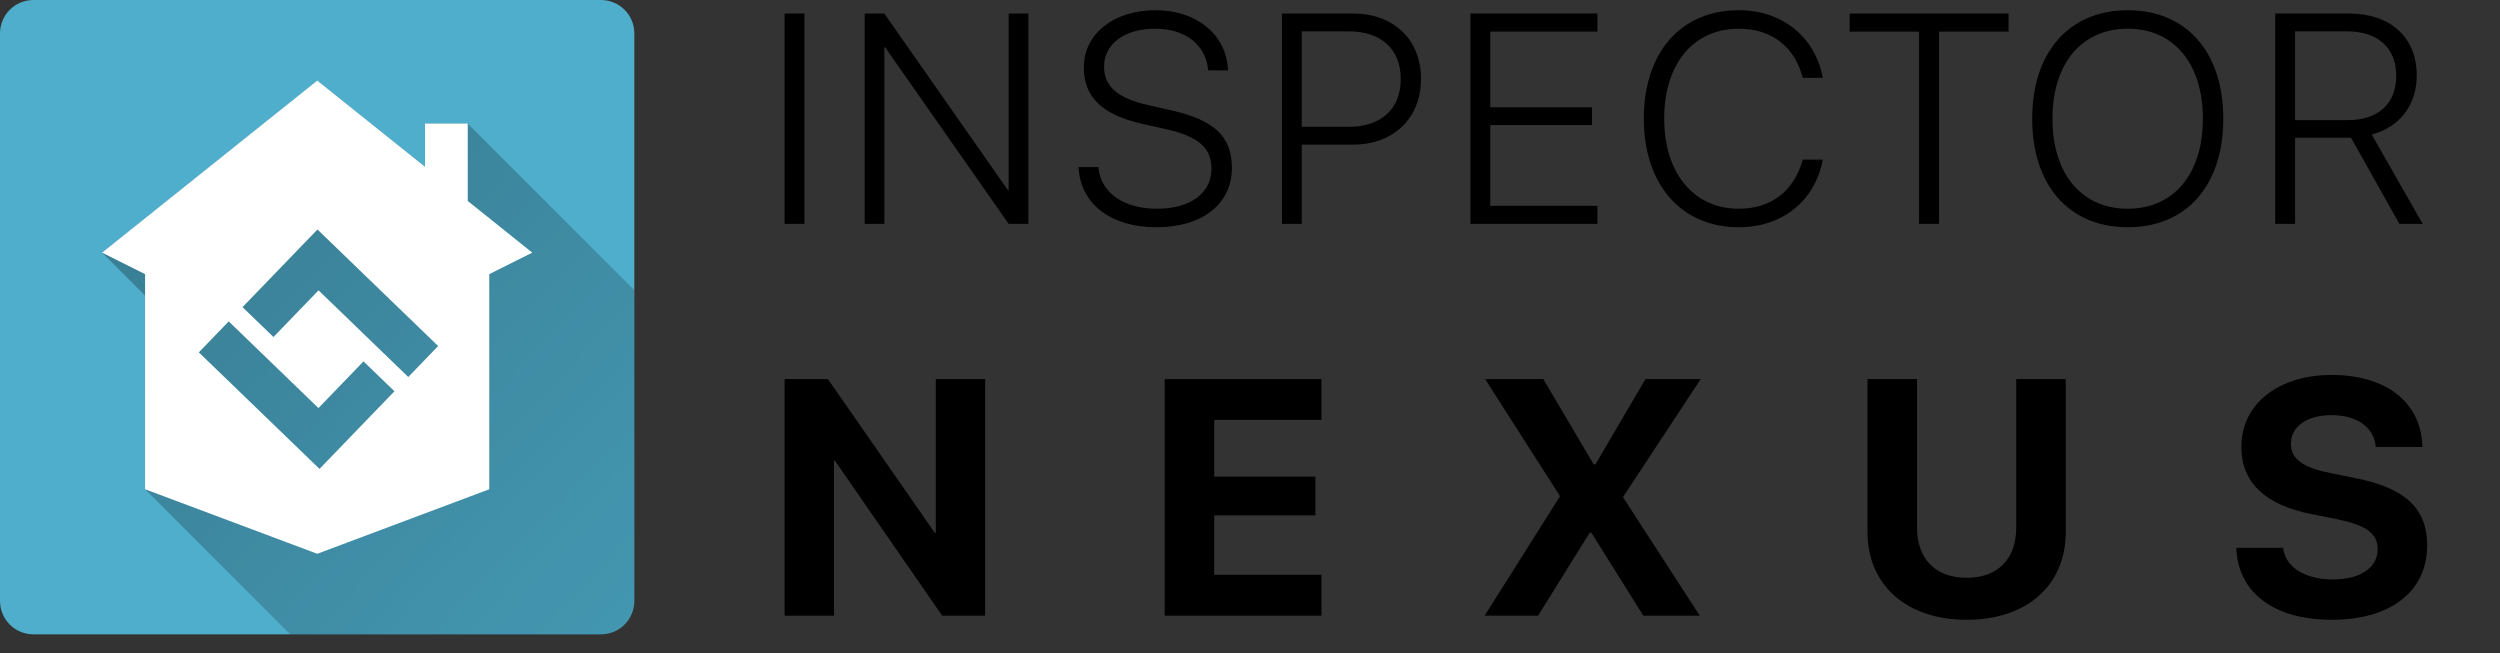
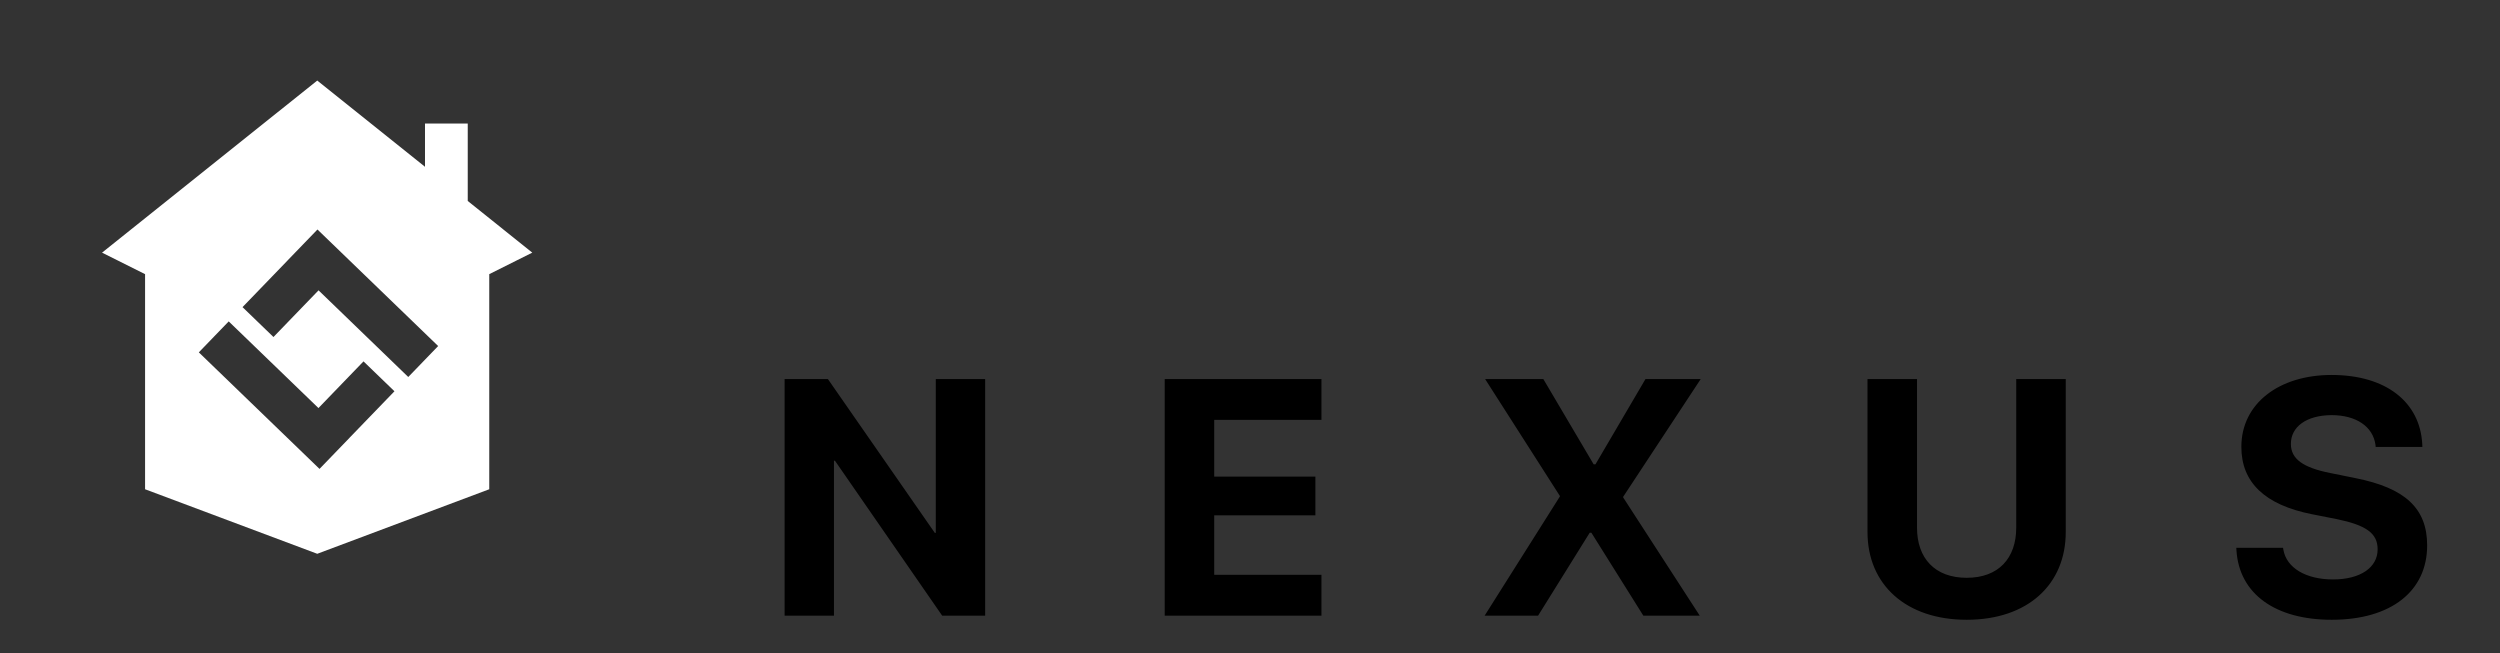
<svg xmlns="http://www.w3.org/2000/svg" width="134" height="35" viewBox="0 0 134 35" fill="none">
  <rect x="0" y="0" width="134" height="35" fill="#333333" stroke="none" />
-   <path d="M1.789 34C0.801 34 0 33.199 0 32.211V1.789C0 0.801 0.801 0 1.789 0H32.211C33.199 0 34 0.801 34 1.789V32.211C34 33.199 33.199 34 32.211 34H1.789Z" fill="#4EAECC" />
-   <path d="M22.78 8.94V6.623H25.071L34 15.553V32.211C34 33.199 33.199 34 32.211 34H15.553L7.776 26.224V15.847L5.47 13.541L17.005 4.317L22.78 8.94Z" fill="url(#paint0_linear)" />
-   <path d="M5.47 13.541L17.005 4.317L22.78 8.94V6.623H25.071L25.071 10.773L28.53 13.541L26.224 14.694V26.224L17.005 29.683L7.776 26.224V14.694L5.47 13.541ZM17.074 15.562L21.883 20.207L23.485 18.548L17.016 12.301L15.414 13.959L15.415 13.96L12.999 16.462L14.658 18.064L17.074 15.562ZM17.069 21.872L12.259 17.227L10.657 18.886L17.126 25.133L18.728 23.474L18.727 23.473L21.143 20.972L19.484 19.37L17.069 21.872Z" fill="white" />
-   <path d="M42.055 12H43.117V0.727H42.055V12ZM46.347 12H47.401V2.531H47.44L54.065 12H55.12V0.727H54.065V10.195H54.026L47.401 0.727H46.347V12ZM61.974 12.18C64.451 12.18 66.029 10.93 66.029 9V8.992C66.029 7.328 65.092 6.43 62.779 5.914L61.545 5.633C59.912 5.273 59.178 4.633 59.178 3.586V3.57C59.178 2.359 60.279 1.539 61.904 1.539C63.498 1.539 64.584 2.352 64.748 3.672L64.756 3.773H65.826L65.818 3.664C65.685 1.812 64.107 0.547 61.935 0.547C59.701 0.547 58.099 1.812 58.092 3.602V3.609C58.092 5.211 59.076 6.156 61.263 6.648L62.498 6.922C64.232 7.312 64.935 7.93 64.935 9.039V9.047C64.935 10.352 63.795 11.188 62.029 11.188C60.248 11.188 59.045 10.359 58.888 9.062L58.881 8.953H57.81L57.818 9.062C57.959 10.969 59.584 12.18 61.974 12.18ZM68.712 12H69.774V7.75H72.547C74.696 7.75 76.165 6.328 76.165 4.234V4.219C76.165 2.125 74.696 0.727 72.547 0.727H68.712V12ZM72.297 1.68C74.032 1.68 75.079 2.641 75.079 4.227V4.242C75.079 5.836 74.032 6.797 72.297 6.797H69.774V1.68H72.297ZM78.816 12H85.621V11.031H79.878V6.703H85.332V5.75H79.878V1.695H85.621V0.727H78.816V12ZM93.202 12.18C95.545 12.18 97.264 10.758 97.686 8.633L97.702 8.555H96.631L96.608 8.625C96.139 10.227 94.952 11.188 93.202 11.188C90.78 11.188 89.202 9.281 89.202 6.359V6.352C89.202 3.422 90.764 1.539 93.202 1.539C94.959 1.539 96.155 2.508 96.584 4.031L96.631 4.172H97.702L97.686 4.094C97.264 1.984 95.537 0.547 93.202 0.547C90.092 0.547 88.108 2.812 88.108 6.352V6.359C88.108 9.891 90.108 12.18 93.202 12.18ZM102.861 12H103.931V1.695H107.658V0.727H99.142V1.695H102.861V12ZM114.051 12.18C117.199 12.18 119.168 9.938 119.168 6.367V6.352C119.168 2.797 117.192 0.547 114.051 0.547C110.91 0.547 108.926 2.797 108.926 6.352V6.367C108.926 9.938 110.902 12.18 114.051 12.18ZM114.051 11.188C111.574 11.188 110.012 9.32 110.012 6.367V6.352C110.012 3.398 111.582 1.539 114.051 1.539C116.512 1.539 118.074 3.406 118.074 6.352V6.367C118.074 9.297 116.535 11.188 114.051 11.188ZM121.952 12H123.015V7.383H125.788C125.858 7.383 125.952 7.383 126.015 7.383L128.608 12H129.858L127.124 7.211C128.624 6.82 129.538 5.625 129.538 4.039V4.023C129.538 2.016 128.132 0.727 125.929 0.727H121.952V12ZM123.015 6.438V1.68H125.804C127.437 1.68 128.437 2.562 128.437 4.047V4.062C128.437 5.562 127.476 6.438 125.843 6.438H123.015Z" fill="black" />
+   <path d="M5.47 13.541L17.005 4.317L22.78 8.94V6.623H25.071L25.071 10.773L28.53 13.541L26.224 14.694V26.224L17.005 29.683L7.776 26.224V14.694ZM17.074 15.562L21.883 20.207L23.485 18.548L17.016 12.301L15.414 13.959L15.415 13.96L12.999 16.462L14.658 18.064L17.074 15.562ZM17.069 21.872L12.259 17.227L10.657 18.886L17.126 25.133L18.728 23.474L18.727 23.473L21.143 20.972L19.484 19.37L17.069 21.872Z" fill="white" />
  <path d="M42.055 33H44.7V24.694H44.753L50.501 33H52.804V20.317H50.158V28.561H50.105L44.375 20.317H42.055V33ZM62.428 33H70.83V30.811H65.082V27.621H70.505V25.547H65.082V22.506H70.83V20.317H62.428V33ZM79.576 33H82.441L85.209 28.553H85.297L88.083 33H91.107L87.002 26.663V26.628L91.159 20.317H88.198L85.517 24.888H85.42L82.722 20.317H79.602L83.61 26.584V26.61L79.576 33ZM105.415 33.22C108.685 33.22 110.724 31.33 110.724 28.518V20.317H108.07V28.28C108.07 29.924 107.121 30.97 105.415 30.97C103.71 30.97 102.752 29.924 102.752 28.28V20.317H100.098V28.518C100.098 31.339 102.164 33.22 105.415 33.22ZM124.98 33.22C128.179 33.22 130.095 31.673 130.095 29.238V29.23C130.095 27.234 128.9 26.153 126.246 25.626L124.901 25.354C123.442 25.064 122.792 24.598 122.792 23.798V23.789C122.792 22.884 123.609 22.26 124.971 22.251C126.281 22.251 127.195 22.857 127.327 23.851L127.336 23.956H129.84L129.832 23.789C129.709 21.565 127.907 20.098 124.971 20.098C122.159 20.098 120.137 21.627 120.137 23.947V23.956C120.137 25.863 121.403 27.059 123.908 27.56L125.244 27.823C126.817 28.148 127.441 28.579 127.441 29.44V29.449C127.441 30.416 126.518 31.058 125.05 31.058C123.6 31.058 122.554 30.442 122.387 29.458L122.37 29.361H119.865L119.874 29.502C120.023 31.84 121.965 33.22 124.98 33.22Z" fill="black" />
  <defs>
    <linearGradient id="paint0_linear" x1="5.47" y1="4.317" x2="58.081" y2="55.135" gradientUnits="userSpaceOnUse">
      <stop stop-opacity="0.3" />
      <stop offset="1" stop-opacity="0" />
    </linearGradient>
  </defs>
</svg>